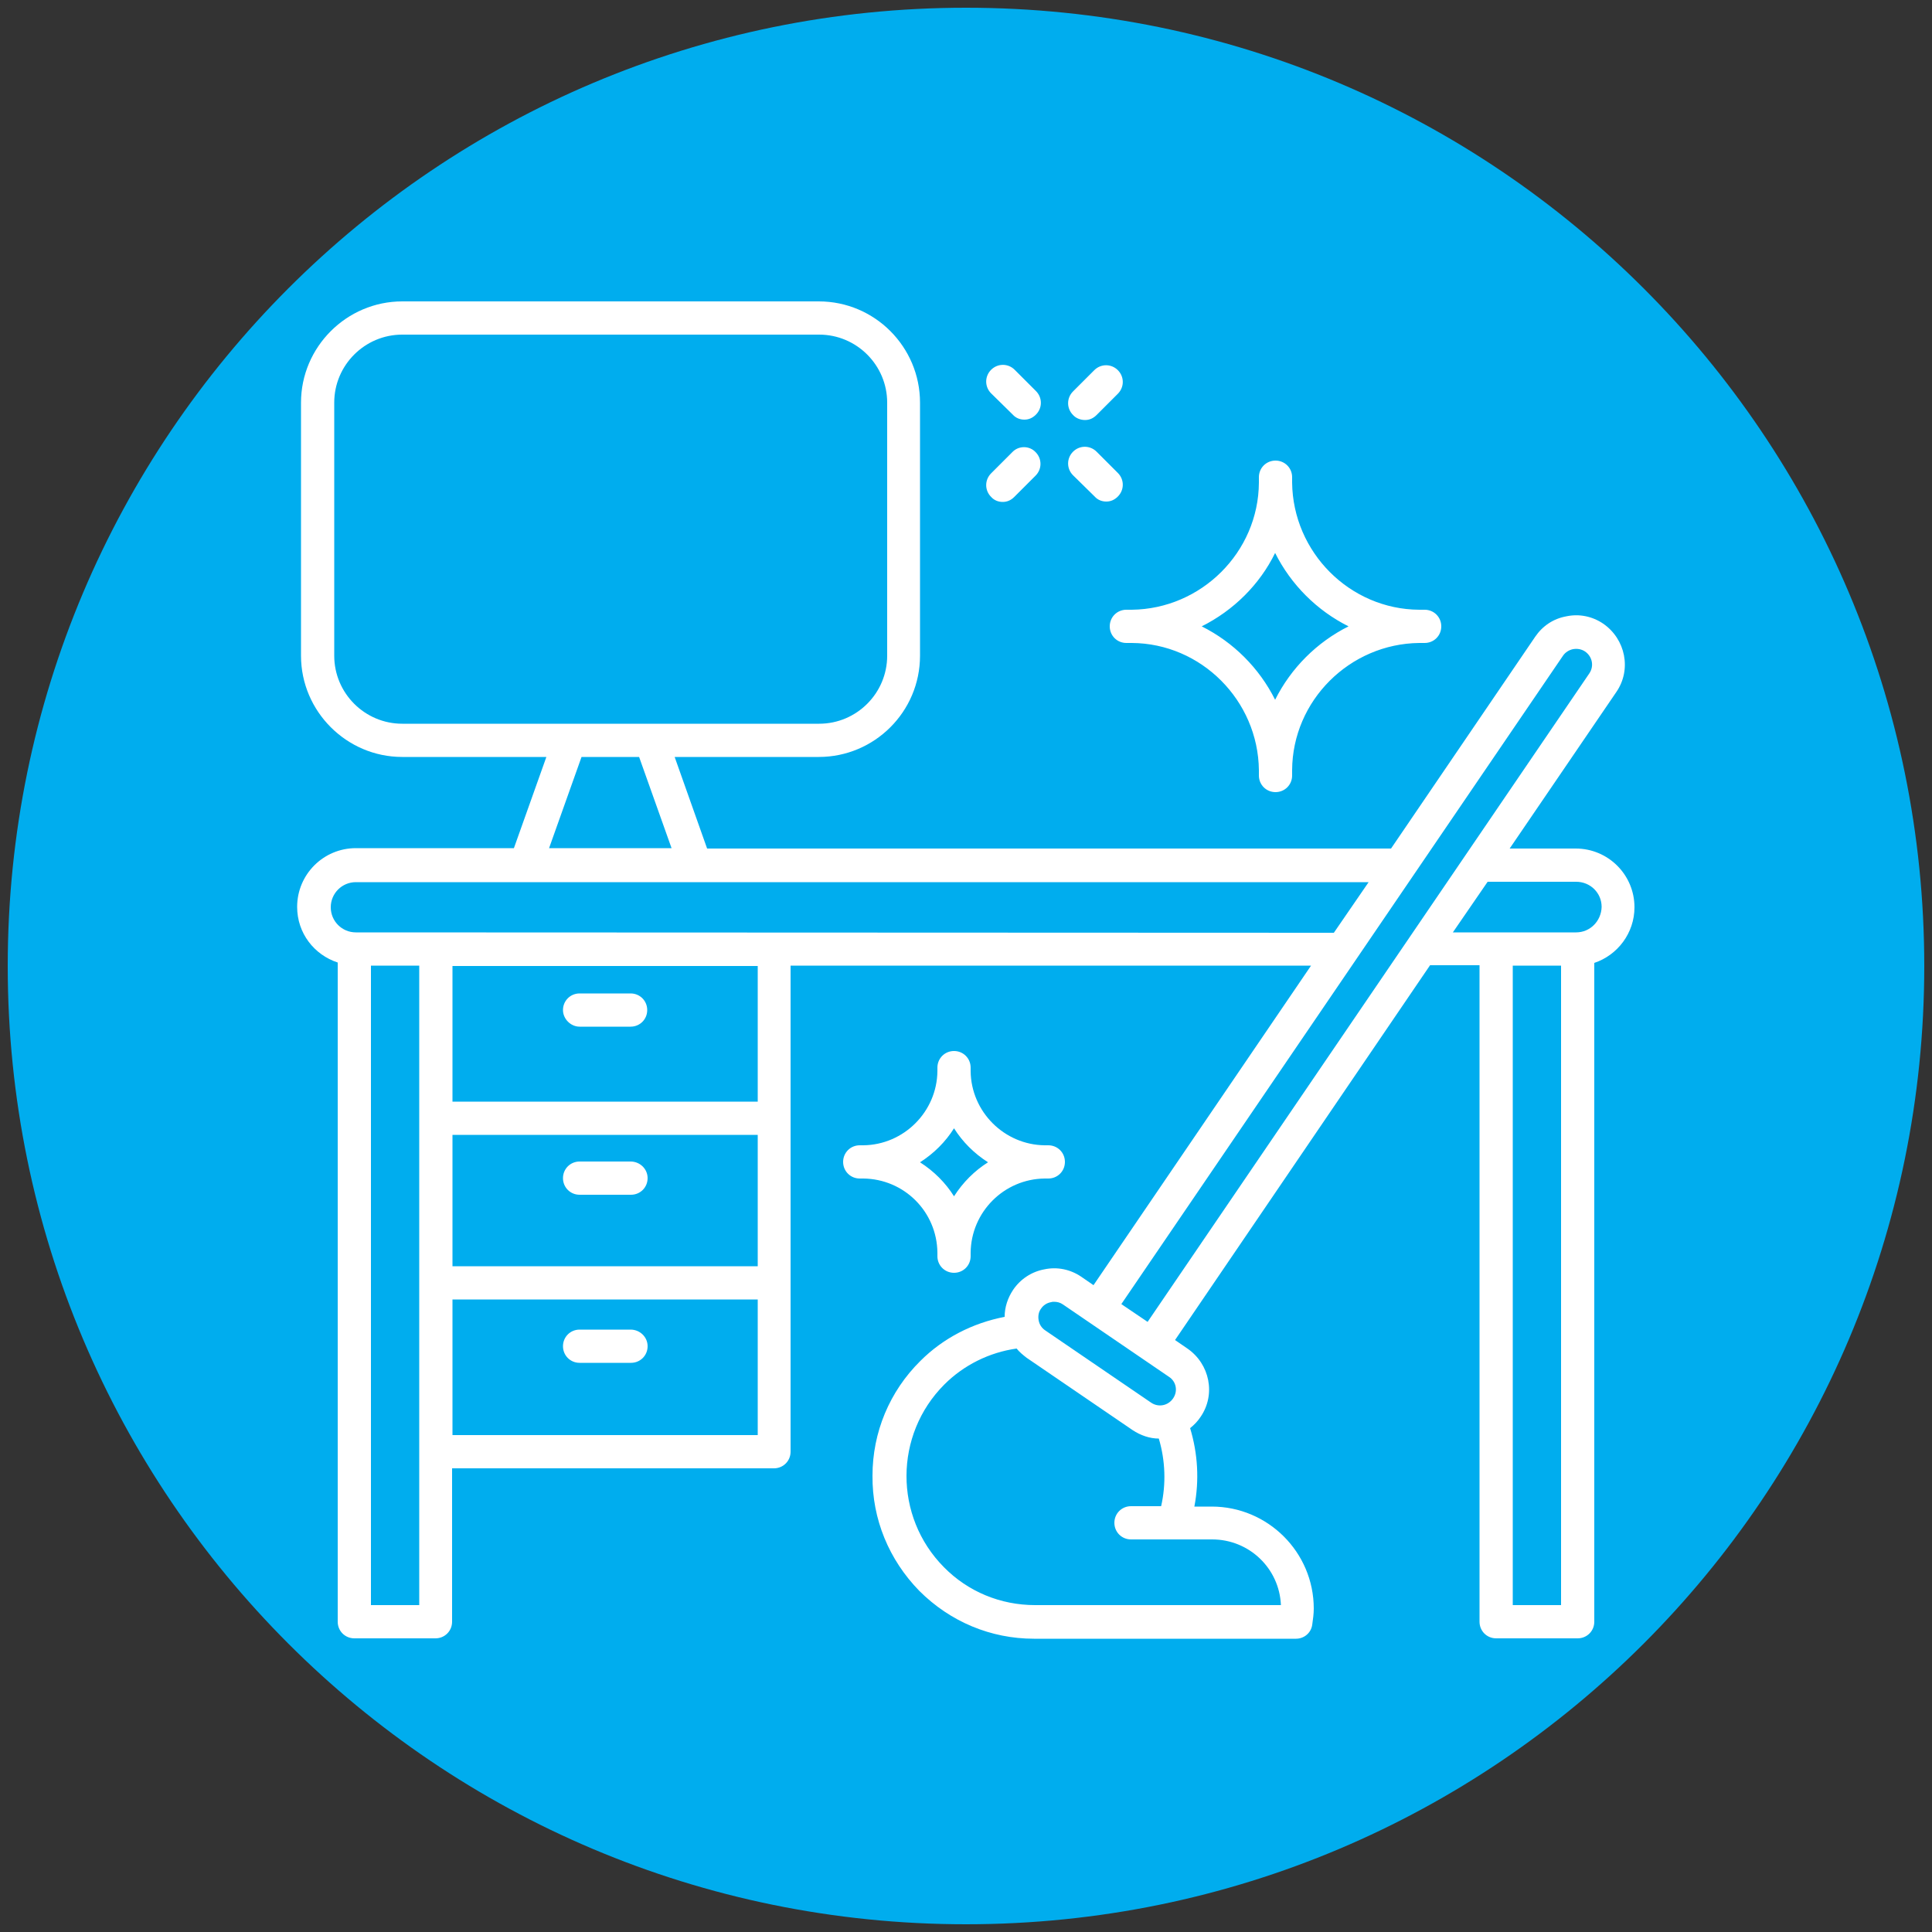
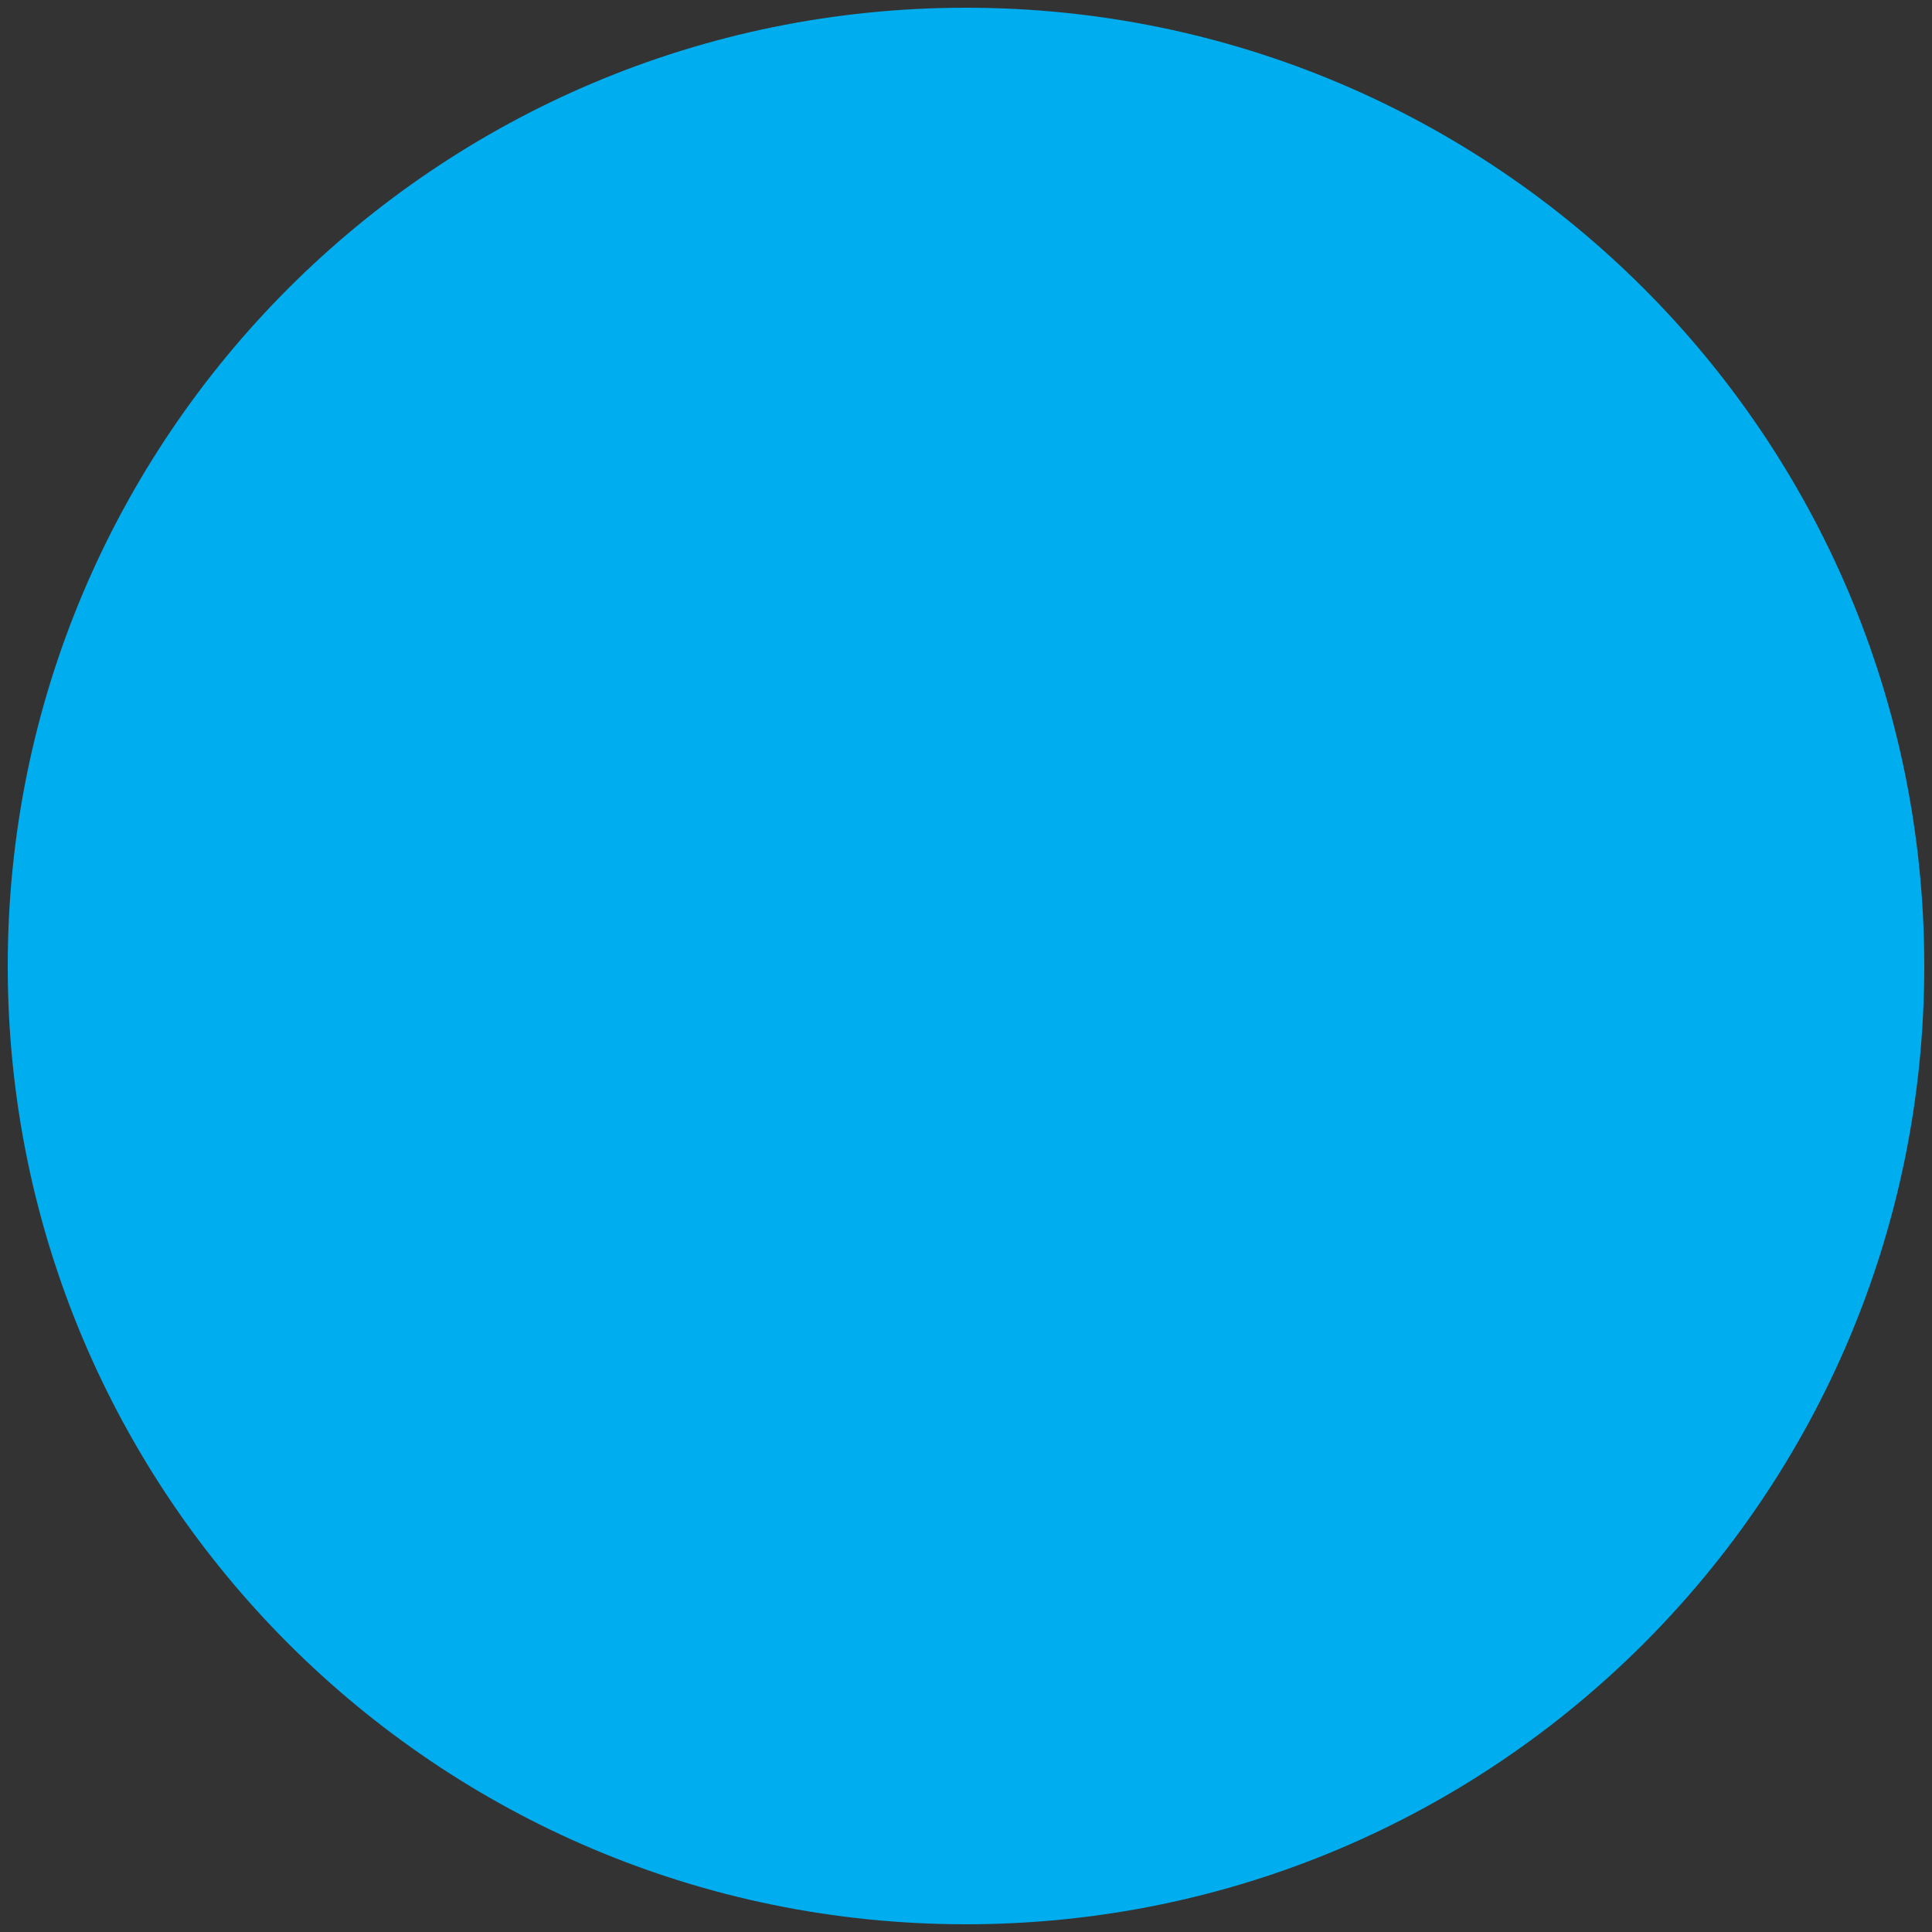
<svg xmlns="http://www.w3.org/2000/svg" id="Layer_1" x="0px" y="0px" viewBox="0 0 500 500" style="enable-background:new 0 0 500 500;" xml:space="preserve">
  <rect x="0" y="0" width="500" height="500" fill="#333333" stroke="none" />
  <style type="text/css">	.st0{fill:#00ADEE;}	.st1{fill:#FFFFFF;}</style>
  <path class="st0" d="M498,250c0,137-111,248-248,248C113,498,2,387,2,250S113,2,250,2C387,2,498,113,498,250" />
-   <path class="st1" d="M423,234.8c0-8.4-6.8-15.2-15.2-15.2h-17.1l27.6-40.5c4-5.8,2.4-13.7-3.4-17.7c-2.8-1.9-6.2-2.6-9.5-1.9 c-3.4,0.6-6.2,2.5-8.1,5.3l-37.3,54.8H183l-8.4-23.7h37.3c14.4,0,26.2-11.7,26.2-26.2v-65.5c0-14.4-11.7-26.2-26.2-26.2H104.1 c-14.4,0-26.2,11.8-26.2,26.2v65.5c0,14.4,11.8,26.2,26.2,26.2h37.3l-8.4,23.6H92.1c-8.4,0-15.2,6.8-15.2,15.2 c0,6.8,4.4,12.4,10.5,14.4v170.6c0,2.4,1.9,4.3,4.3,4.3h21c2.4,0,4.3-1.9,4.3-4.3v-39.7h83.3c2.4,0,4.3-1.9,4.3-4.3V249.9h134.7 l-56.3,82.7l-3.2-2.2c-2.8-1.9-6.2-2.6-9.5-1.9c-3.3,0.6-6.2,2.5-8.1,5.3c-1.4,2.1-2.2,4.5-2.2,7c-8.3,1.6-15.9,5.5-21.8,11.4 c-8,7.9-12.4,18.5-12.4,29.7c-0.1,11.3,4.3,21.8,12.1,29.8c8,8,18.5,12.4,29.7,12.4h0.1h67.7c2.1,0,3.9-1.5,4.2-3.6 c0.2-1.4,0.4-2.8,0.4-4.2c0-14.6-11.9-26.4-26.4-26.4h-4.5c1.3-6.8,0.9-13.7-1.1-20.3c1-0.8,1.9-1.7,2.7-2.9 c4-5.8,2.4-13.7-3.4-17.7l-3.2-2.2l66-97h12.8v169.9c0,2.4,1.9,4.3,4.3,4.3h21.1c2.4,0,4.3-1.9,4.3-4.3V249.2 C418.6,247.2,423,241.5,423,234.8 M86.5,169.7v-65.5c0-9.7,7.9-17.6,17.6-17.6h107.9c9.7,0,17.6,7.9,17.6,17.6v65.5 c0,9.7-7.9,17.6-17.6,17.6H104.1C94.4,187.3,86.5,179.4,86.5,169.7 M150.5,195.9h14.9l8.4,23.6h-31.7L150.5,195.9z M96,249.9h12.5 v165.5H96V249.9z M117.1,293.7h79v34h-79V293.7z M117.1,336.3h79v35.1h-79V336.3z M196.1,285.1h-79v-35.1h79V285.1z M92.1,241.3 c-3.6,0-6.5-2.9-6.5-6.5s2.9-6.5,6.5-6.5h262.1l-9,13.1L92.1,241.3L92.1,241.3z M292.7,389.8c-2.4,0-4.3,1.9-4.3,4.3 c0,2.4,1.9,4.3,4.3,4.3h21c9.6,0,17.4,7.5,17.8,17H268h-0.1c-9,0-17.4-3.5-23.6-9.8c-13-13.1-12.9-34.3,0.1-47.3 c5-5,11.6-8.3,18.7-9.3c0.7,0.9,1.7,1.7,2.6,2.4l27.4,18.7c2.1,1.4,4.5,2.2,6.8,2.2c1.7,5.7,1.9,11.8,0.6,17.5L292.7,389.8 L292.7,389.8z M303.6,361.9c-1.3,1.9-3.8,2.4-5.7,1.1l-27.4-18.7c-0.9-0.6-1.5-1.5-1.7-2.6s0-2.2,0.6-3c0.6-0.9,1.5-1.5,2.6-1.7 c0.3-0.1,0.5-0.1,0.8-0.1c0.8,0,1.6,0.2,2.3,0.7l27.4,18.7C304.4,357.5,304.9,360,303.6,361.9 M290.2,337.5l114.3-167.8 c0.6-0.9,1.6-1.5,2.6-1.7c1.1-0.2,2.2,0,3.1,0.6c1.9,1.3,2.4,3.8,1.1,5.7L297,342.1L290.2,337.5z M391.5,249.9H404v165.5h-12.5 V249.9z M407.9,241.3H376l9-13.1h22.9c3.7,0,6.6,2.9,6.6,6.5C414.4,238.4,411.5,241.3,407.9,241.3 M167.6,348.4 c0,2.4-1.9,4.3-4.3,4.3H150c-2.4,0-4.3-1.9-4.3-4.3s1.9-4.3,4.3-4.3h13.2C165.6,344.1,167.6,346,167.6,348.4 M167.6,304.9 c0,2.4-1.9,4.3-4.3,4.3H150c-2.4,0-4.3-1.9-4.3-4.3s1.9-4.3,4.3-4.3h13.2C165.6,300.6,167.6,302.5,167.6,304.9 M145.7,261.4 c0-2.4,1.9-4.3,4.3-4.3h13.2c2.4,0,4.3,1.9,4.3,4.3c0,2.4-1.9,4.3-4.3,4.3H150C147.7,265.7,145.7,263.7,145.7,261.4 M287.2,162.1 c0,2.4,1.9,4.3,4.3,4.3h1.4c18,0.1,32.7,14.9,32.9,32.9v1.4c0,2.4,1.9,4.3,4.3,4.3c2.4,0,4.3-1.9,4.3-4.3v-1.4 c0.1-18,14.9-32.7,32.9-32.9h1.4c2.4,0,4.3-1.9,4.3-4.3s-1.9-4.3-4.3-4.3h-1.4c-18-0.1-32.7-14.9-32.9-32.9v-1.4 c0-2.4-1.9-4.3-4.3-4.3c-2.4,0-4.3,1.9-4.3,4.3v1.4c-0.1,18-14.9,32.7-32.9,32.9h-1.4C289.1,157.8,287.2,159.7,287.2,162.1  M330,143.1c4.1,8.2,10.8,14.9,19,19c-8.2,4.1-14.9,10.8-19,19c-4.1-8.2-10.8-14.9-19-19C319.2,158,326,151.3,330,143.1  M277.7,107.4c-1.7-1.7-1.7-4.4,0-6.1l5.5-5.5c1.7-1.7,4.4-1.7,6.1,0c1.7,1.7,1.7,4.4,0,6.1l-5.5,5.5c-0.9,0.9-1.9,1.3-3,1.3 C279.6,108.7,278.4,108.2,277.7,107.4 M268,117c1.7,1.7,1.7,4.4,0,6.1l-5.5,5.5c-0.9,0.9-1.9,1.3-3,1.3c-1.1,0-2.2-0.4-3-1.3 c-1.7-1.7-1.7-4.4,0-6.1l5.5-5.5C263.6,115.3,266.4,115.3,268,117 M277.7,123c-1.7-1.7-1.7-4.4,0-6.1c1.7-1.7,4.4-1.7,6.1,0l5.5,5.5 c1.7,1.7,1.7,4.4,0,6.1c-0.9,0.9-1.9,1.3-3,1.3s-2.2-0.4-3-1.3L277.7,123z M256.5,101.8c-1.7-1.7-1.7-4.4,0-6.1 c1.7-1.7,4.4-1.7,6.1,0l5.5,5.5c1.7,1.7,1.7,4.4,0,6.1c-0.9,0.9-1.9,1.3-3,1.3s-2.2-0.4-3-1.3L256.5,101.8z M242.6,324.2v0.9 c0,2.4,1.9,4.3,4.3,4.3s4.3-1.9,4.3-4.3v-0.9c0.1-10.5,8.6-19.1,19.2-19.2h0.9c2.4,0,4.3-1.9,4.3-4.3c0-2.4-1.9-4.3-4.3-4.3h-0.9 c-10.5-0.1-19.1-8.7-19.2-19.2v-0.9c0-2.4-1.9-4.3-4.3-4.3s-4.3,1.9-4.3,4.3v0.9c-0.1,10.5-8.7,19.1-19.2,19.2h-0.9 c-2.4,0-4.3,1.9-4.3,4.3c0,2.4,1.9,4.3,4.3,4.3h0.9C234,305.1,242.5,313.6,242.6,324.2 M246.9,292c2.2,3.5,5.2,6.5,8.8,8.8 c-3.5,2.2-6.5,5.2-8.8,8.8c-2.2-3.5-5.2-6.5-8.8-8.8C241.7,298.5,244.7,295.5,246.9,292" />
</svg>